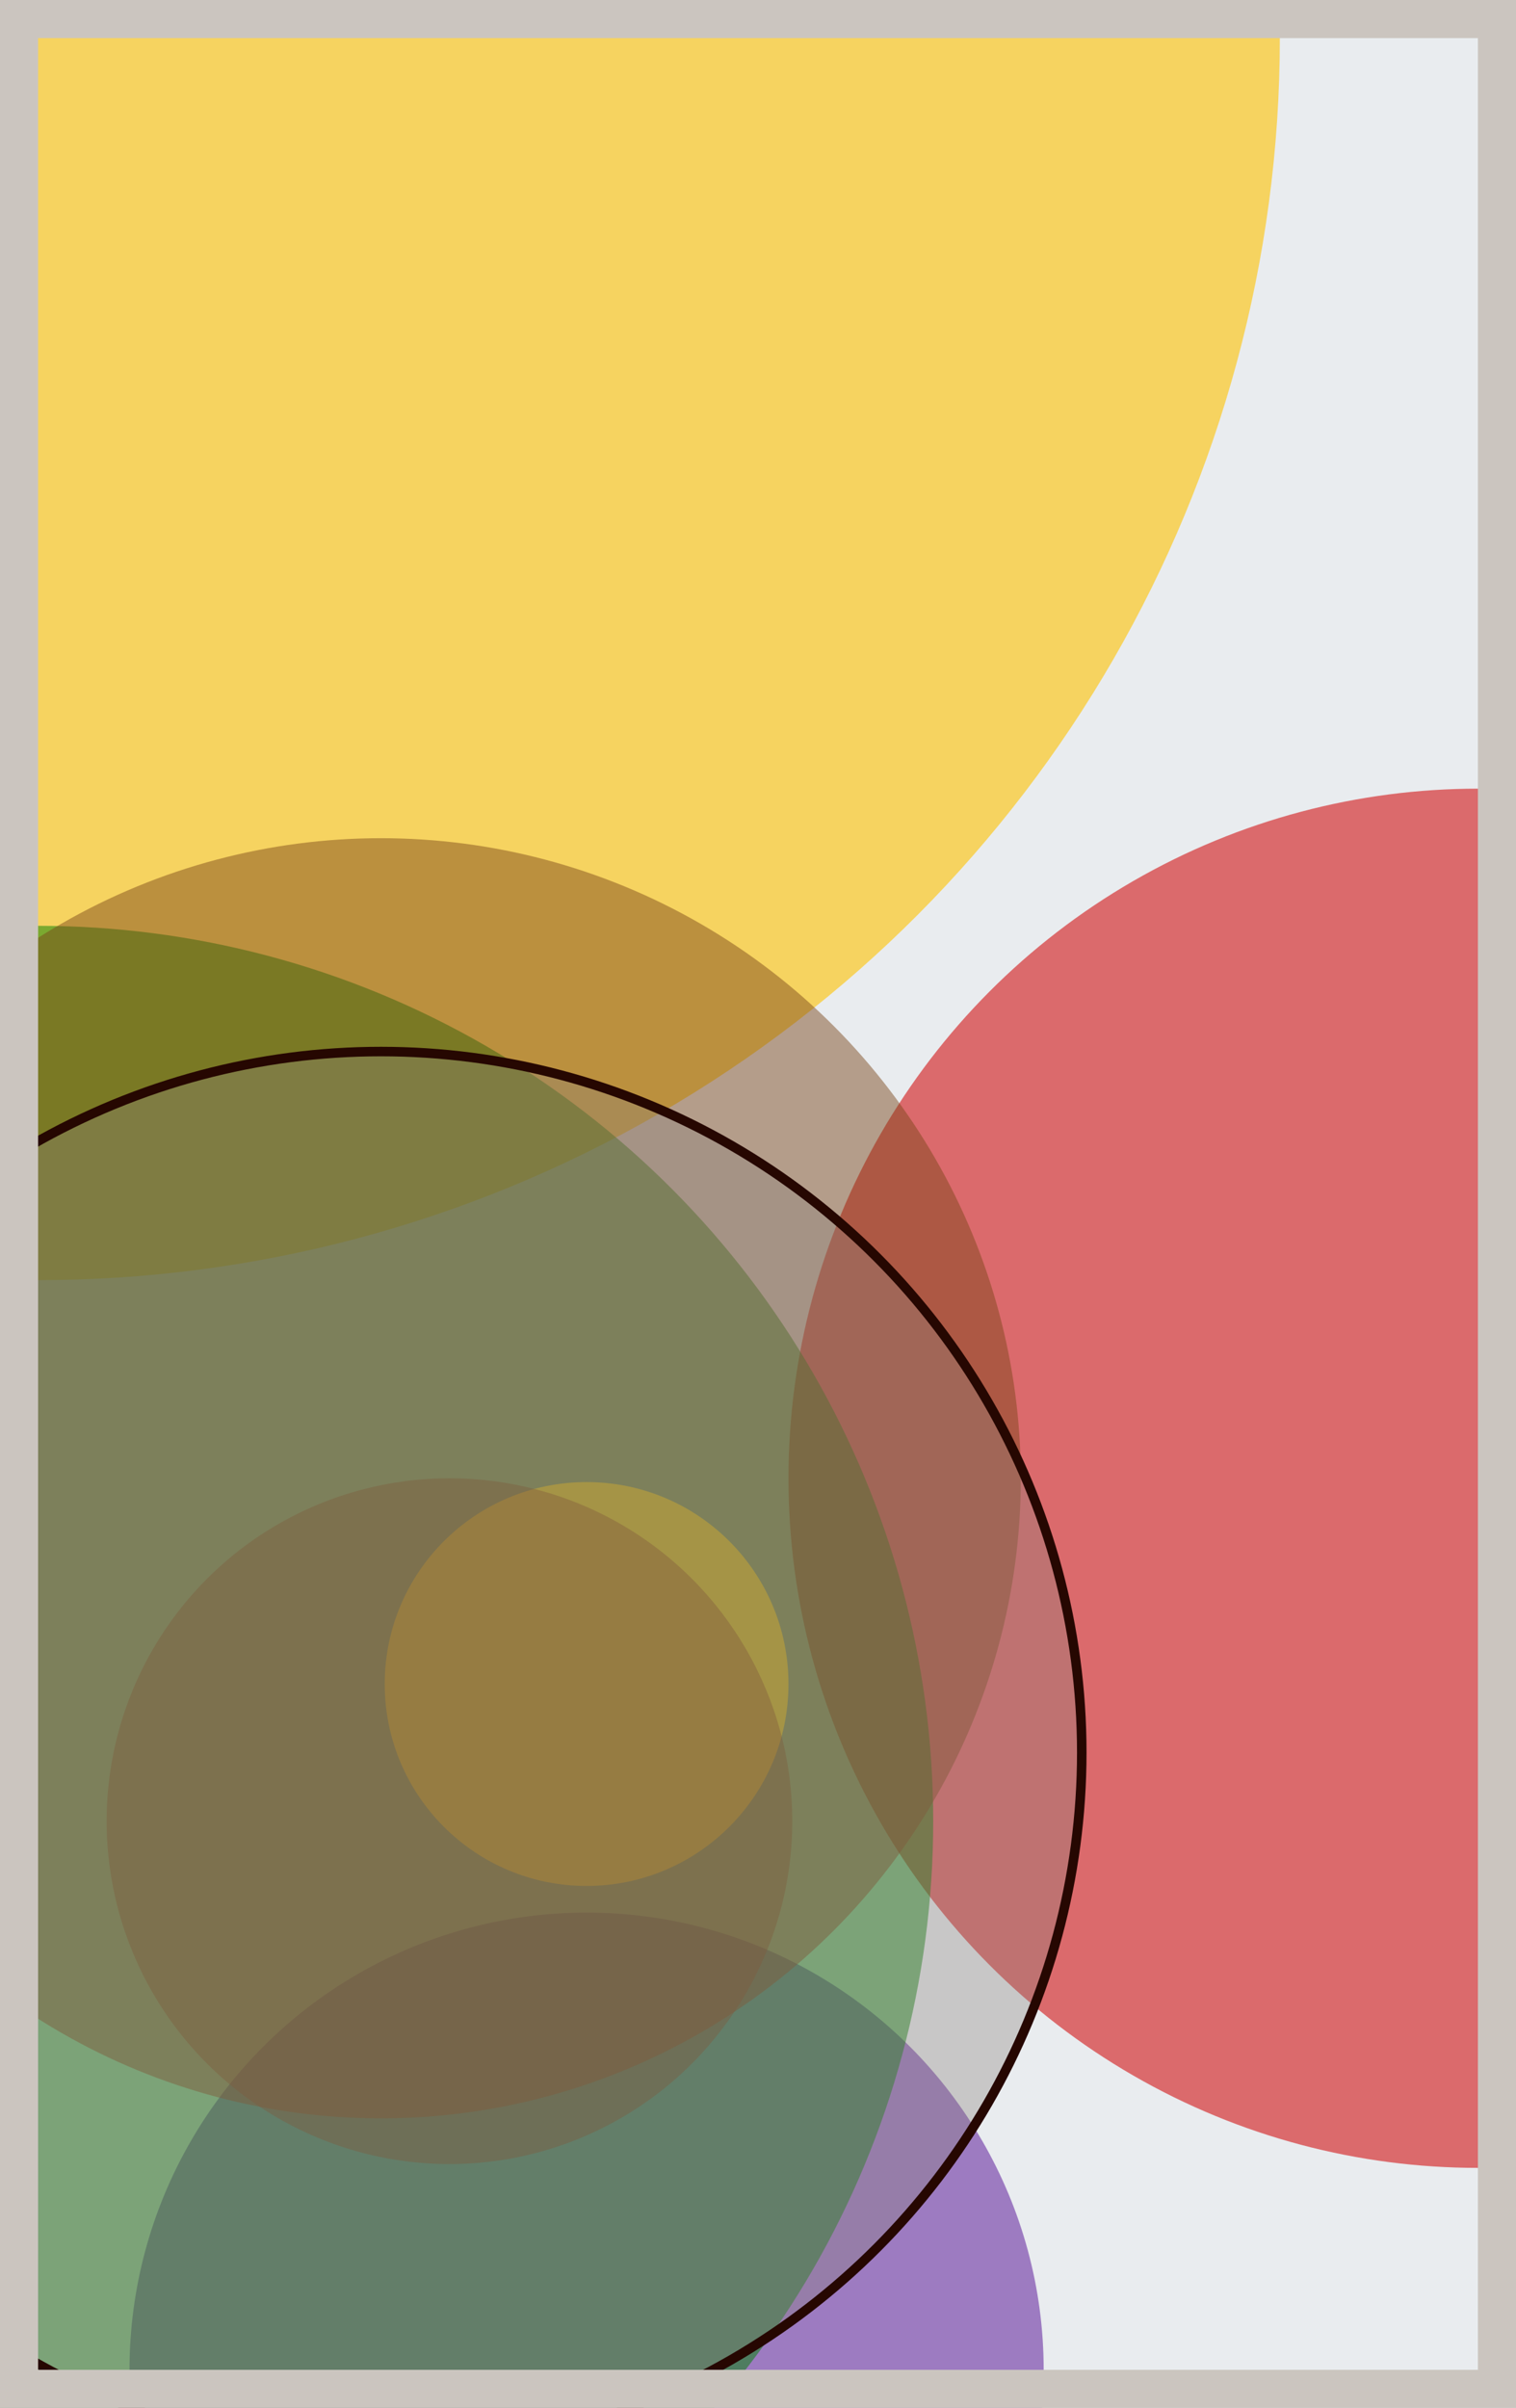
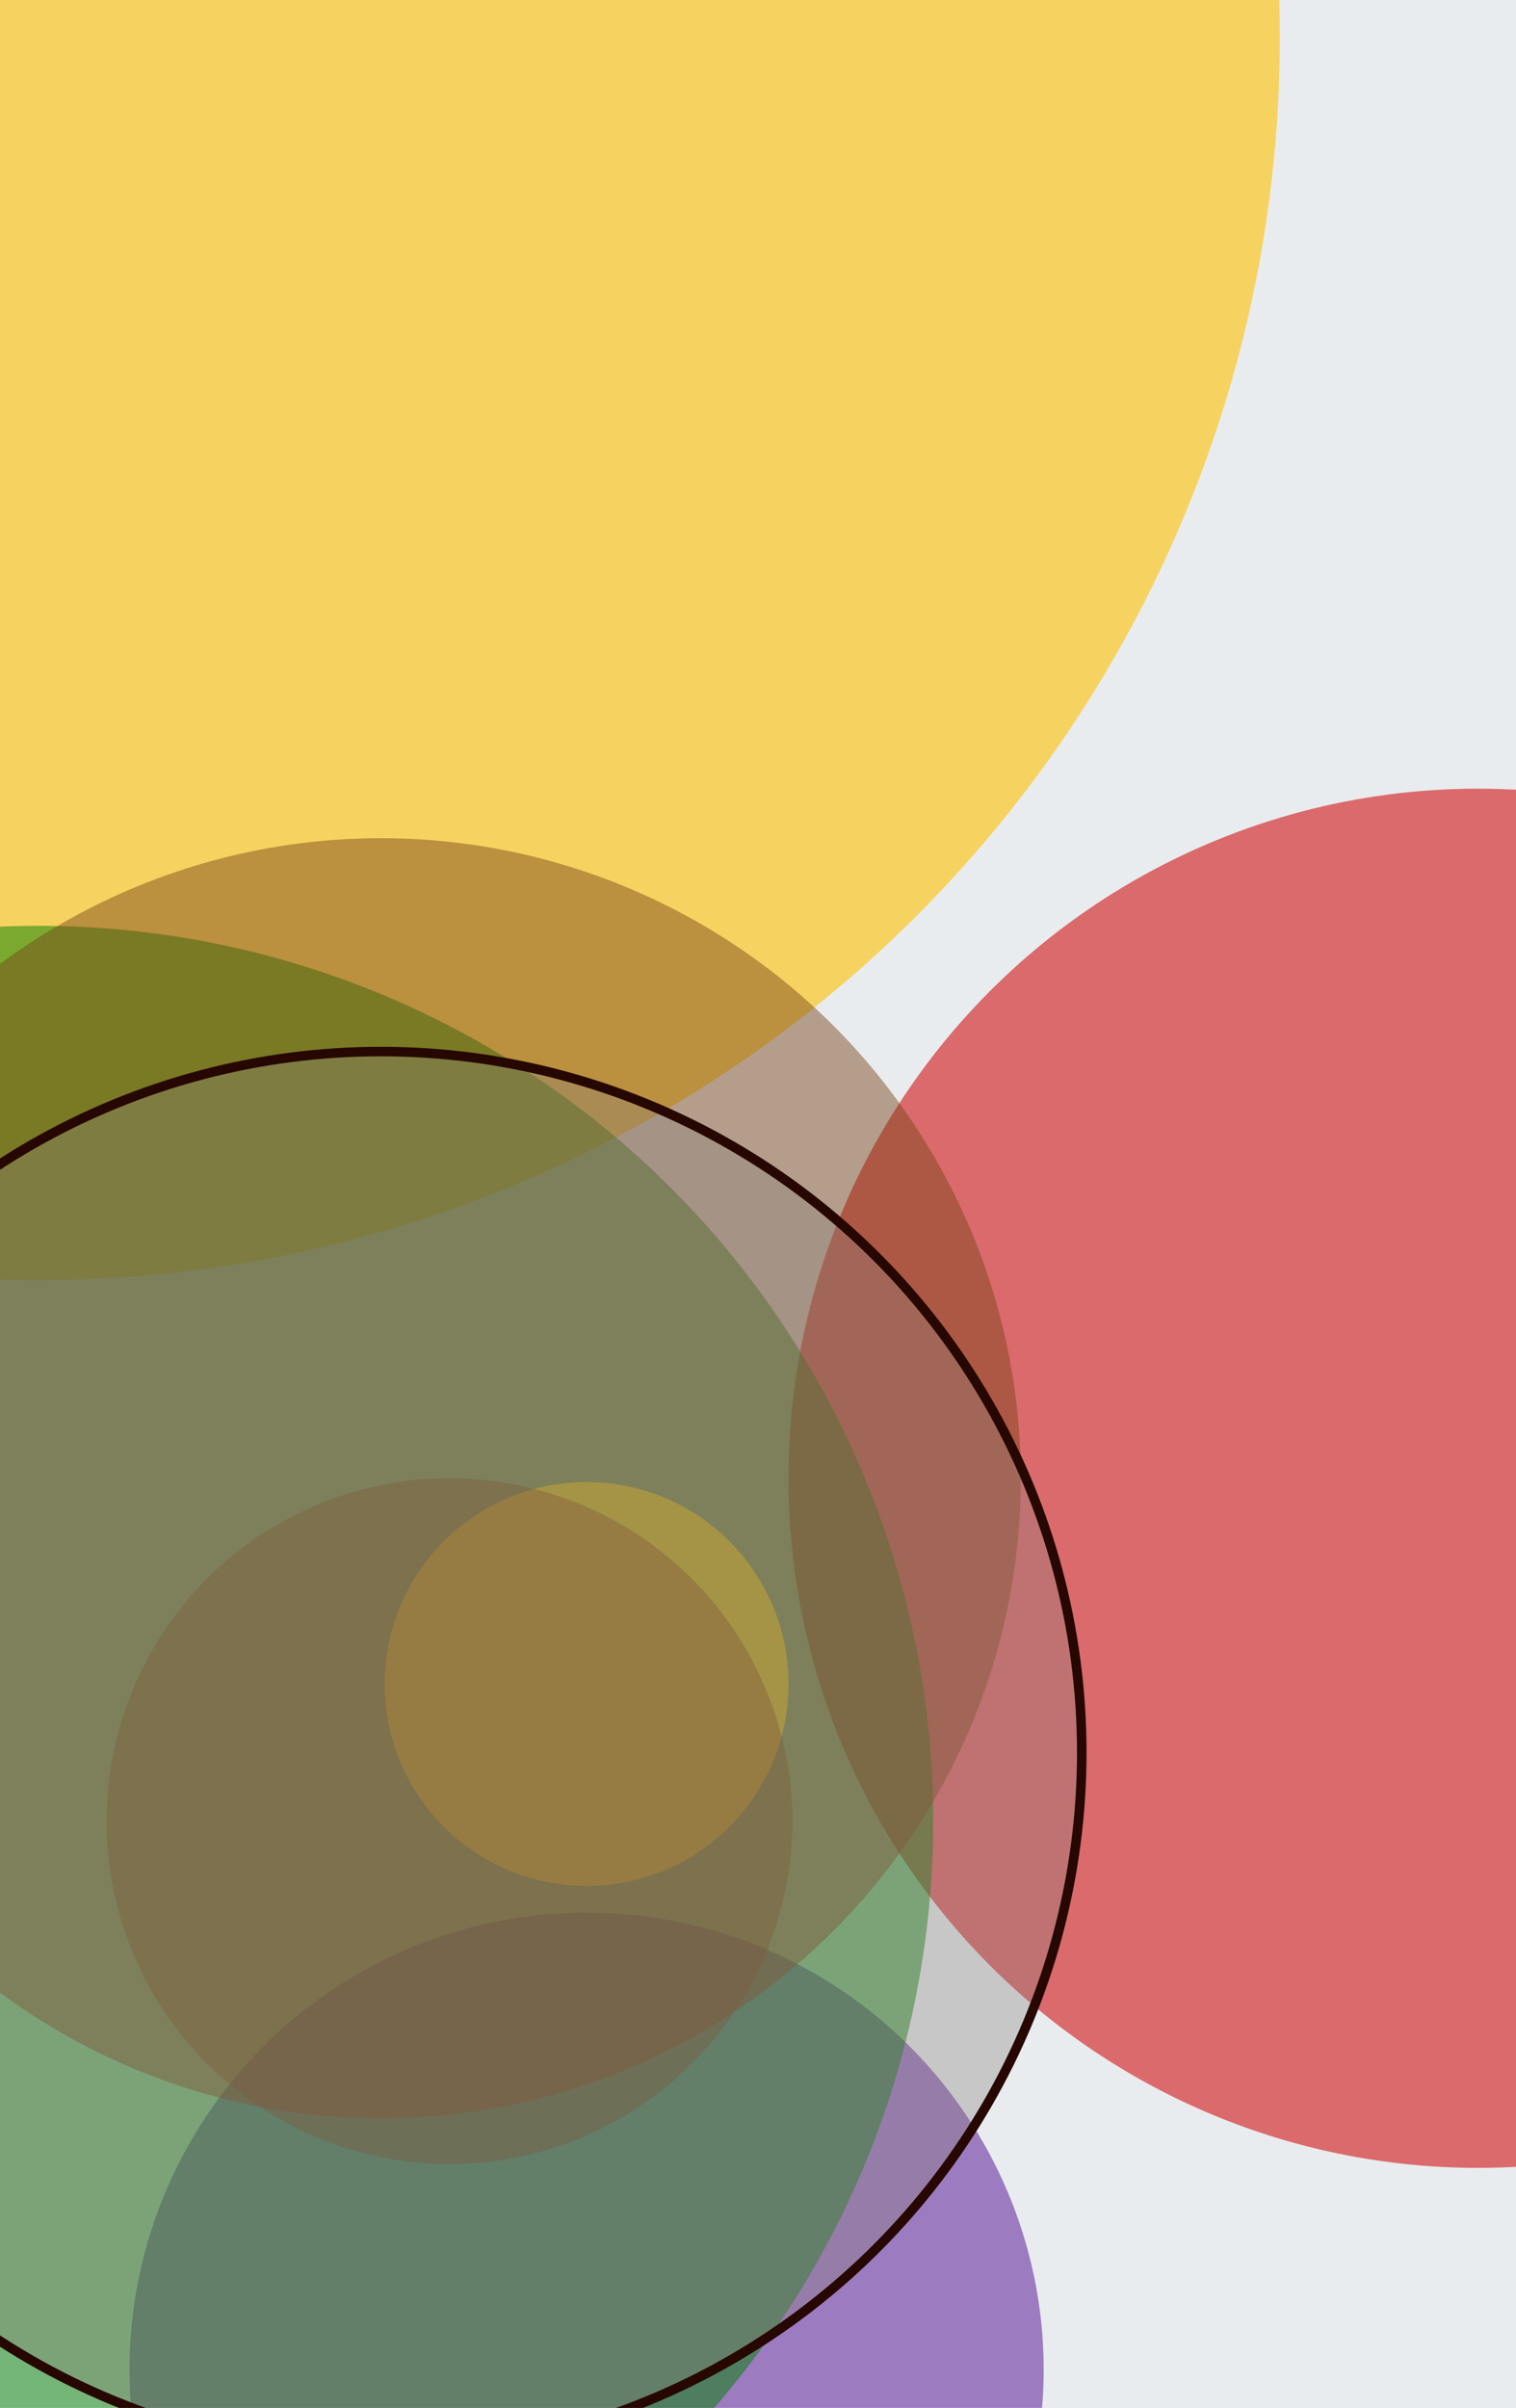
<svg xmlns="http://www.w3.org/2000/svg" width="398" height="632" viewBox="0 0 398 632" fill="none">
  <rect x="0" y="0" width="398" height="632" fill="#e9ecef" />
  <circle cx="10" cy="10" r="326" fill="#FFC300" fill-opacity="0.6">
    <animate attributeName="r" values="326;2;326" dur="21.2" repeatCount="indefinite" />
  </circle>
  <circle cx="388" cy="388" r="181" fill="#D00000" fill-opacity="0.55">
    <animate attributeName="r" values="181;2;181" dur="18.8" repeatCount="indefinite" />
  </circle>
  <circle cx="154" cy="622" r="120" fill="#5A189A" fill-opacity="0.53">
    <animate attributeName="r" values="120;2;120" dur="17.2" repeatCount="indefinite" />
  </circle>
  <circle cx="10" cy="478" r="235" fill="#008000" fill-opacity="0.50">
    <animate attributeName="r" values="235;2;235" dur="16.4" repeatCount="indefinite" />
  </circle>
  <circle cx="100" cy="388" r="168" fill="#7A4419" fill-opacity="0.47">
    <animate attributeName="r" values="168;2;168" dur="14.8" repeatCount="indefinite" />
  </circle>
  <circle cx="154" cy="442" r="53" fill="#FFC300" fill-opacity="0.45">
    <animate attributeName="r" values="53;2;53" dur="12.4" repeatCount="indefinite" />
  </circle>
  <circle cx="118" cy="478" r="90" fill="#7A4419" fill-opacity="0.40">
    <animate attributeName="r" values="90;2;90" dur="11.6" repeatCount="indefinite" />
  </circle>
  <circle cx="100" cy="460" r="184" fill="#8A817C" fill-opacity="0.35" stroke="#260701" stroke-width="2.5">
    <animate attributeName="r" values="184;2;184" dur="9.2" repeatCount="indefinite" />
  </circle>
-   <rect x="5" y="5" width="388" height="622" stroke="#cbc5bf" stroke-width="10" />
</svg>